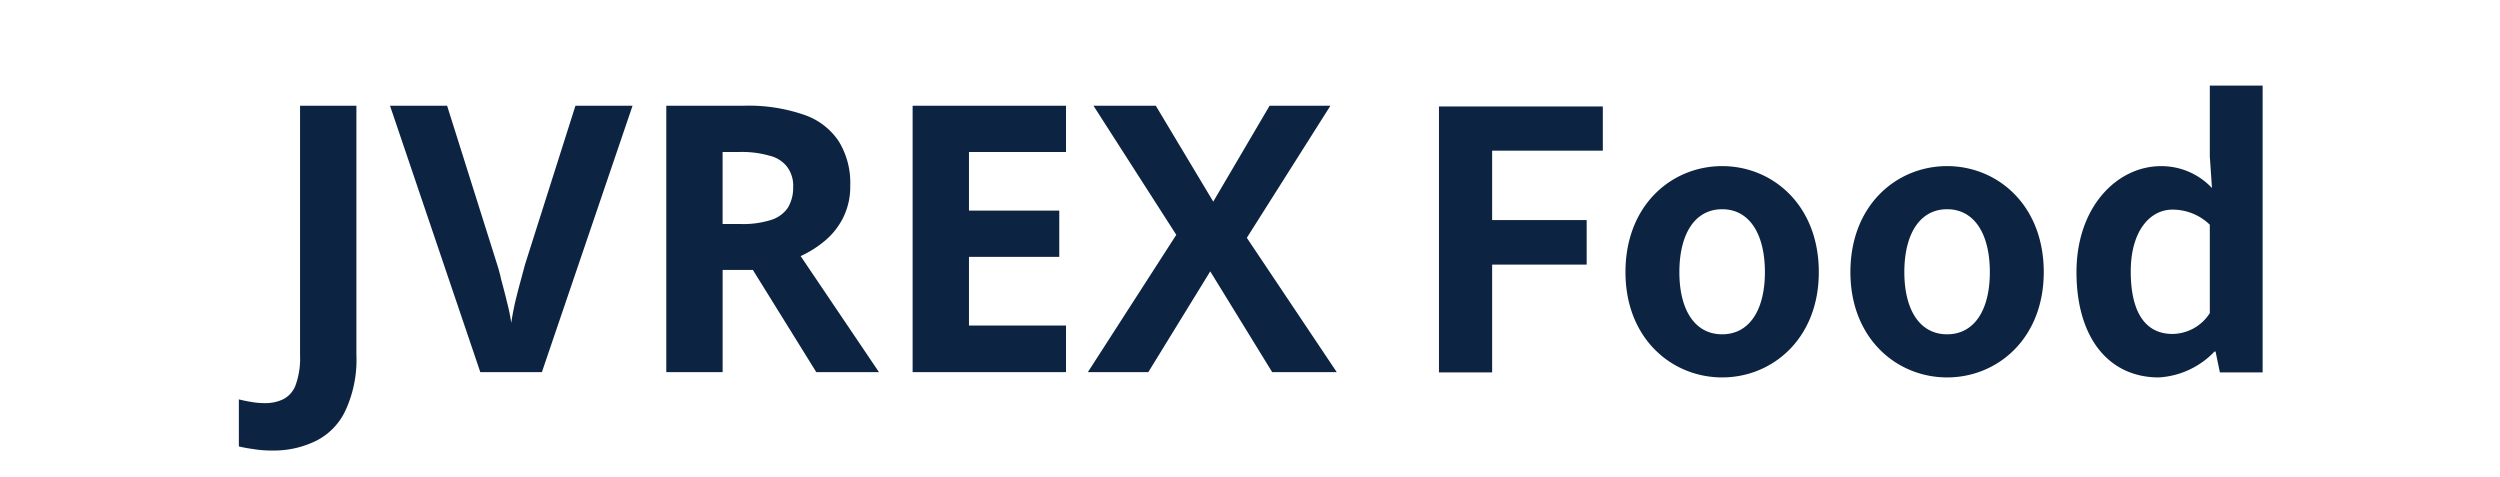
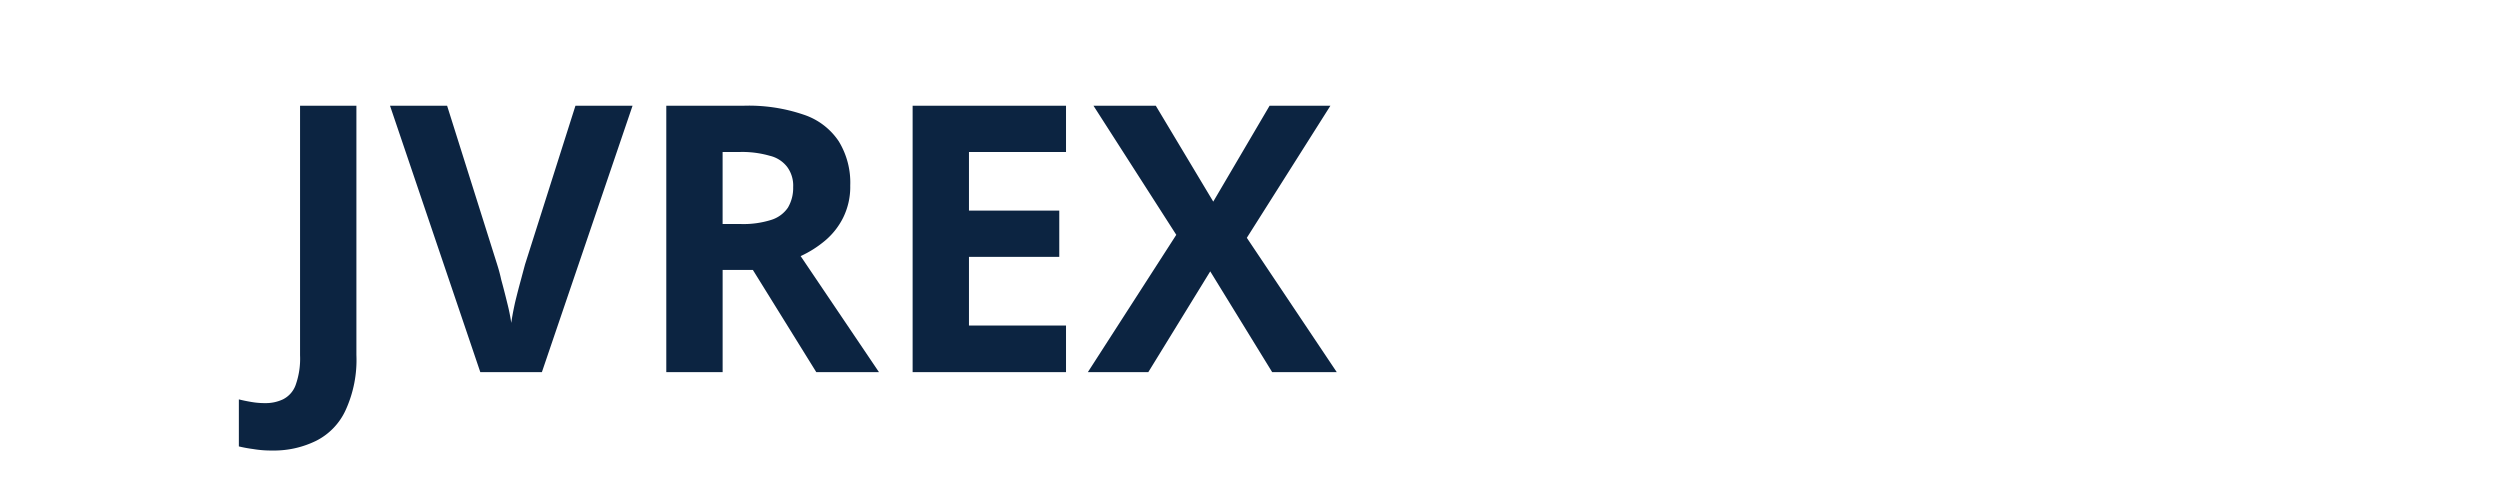
<svg xmlns="http://www.w3.org/2000/svg" width="320" height="61" viewBox="0 0 320 61">
  <g id="グループ_25841" data-name="グループ 25841" transform="translate(11746 -3897)">
    <g id="グループ_25911" data-name="グループ 25911">
-       <rect id="長方形_2768" data-name="長方形 2768" width="320" height="61" transform="translate(-11746 3897)" fill="#fff" />
      <path id="svgexport-1_1_" data-name="svgexport-1 (1)" d="M4.475,47.091A13.75,13.75,0,0,1,2.039,46.9a17.139,17.139,0,0,1-1.815-.334V40.547q.764.191,1.624.334a10.186,10.186,0,0,0,1.767.143,5.156,5.156,0,0,0,2.245-.478,3.3,3.3,0,0,0,1.624-1.815,10.039,10.039,0,0,0,.573-3.821V2.957H15.27V34.863a15.419,15.419,0,0,1-1.385,7.069,8.211,8.211,0,0,1-3.773,3.917A12.244,12.244,0,0,1,4.475,47.091ZM50.617,2.957,39.011,37.06H31.13L19.571,2.957h7.308l6.4,20.3a20.175,20.175,0,0,1,.525,1.958q.382,1.385.764,2.961a24.76,24.76,0,0,1,.525,2.579q.143-1.051.478-2.579.382-1.576.764-2.961.382-1.433.525-1.958l6.448-20.3Zm14.252,0A21.71,21.71,0,0,1,72.512,4.1,8.665,8.665,0,0,1,77,7.495a10.123,10.123,0,0,1,1.481,5.684,8.873,8.873,0,0,1-.908,4.108,9.192,9.192,0,0,1-2.34,2.961,13.782,13.782,0,0,1-3.1,1.958L82.16,37.06H74.136l-8.12-13.087H62.147V37.06H54.935V2.957ZM64.344,8.88h-2.2V18.1h2.34a11.807,11.807,0,0,0,3.869-.525A4.027,4.027,0,0,0,70.506,16a4.957,4.957,0,0,0,.669-2.627,4.014,4.014,0,0,0-.764-2.579,3.952,3.952,0,0,0-2.245-1.433A12.709,12.709,0,0,0,64.344,8.88ZM106.1,37.06H86.466V2.957H106.1V8.88H93.678v7.5h11.559V22.3H93.678V31.09H106.1Zm34.656,0H132.49l-7.929-12.9-7.929,12.9h-7.738l11.32-17.577-10.6-16.526h7.977l7.356,12.275,7.212-12.275h7.785l-10.7,16.908Z" transform="translate(-11715.65 3907.575)" fill="#0c2441" />
-       <path id="パス_35566" data-name="パス 35566" d="M4.186,0h6.808V-13.8h12.1v-5.7h-12.1v-8.878H25.162V-34.04H4.186ZM40.434.644c6.44,0,12.374-4.968,12.374-13.478,0-8.6-5.934-13.57-12.374-13.57S28.06-21.436,28.06-12.834C28.06-4.324,33.994.644,40.434.644Zm0-5.52c-3.5,0-5.474-3.128-5.474-7.958,0-4.876,1.978-8.05,5.474-8.05s5.474,3.174,5.474,8.05C45.908-8,43.93-4.876,40.434-4.876ZM69.23.644C75.67.644,81.6-4.324,81.6-12.834c0-8.6-5.934-13.57-12.374-13.57s-12.374,4.968-12.374,13.57C56.856-4.324,62.79.644,69.23.644Zm0-5.52c-3.5,0-5.474-3.128-5.474-7.958,0-4.876,1.978-8.05,5.474-8.05S74.7-17.71,74.7-12.834C74.7-8,72.726-4.876,69.23-4.876ZM96.324.644a10.685,10.685,0,0,0,7.13-3.312h.138L104.144,0h5.474V-36.708h-6.762v9.062l.276,4.048A8.866,8.866,0,0,0,96.6-26.4c-5.566,0-10.81,5.152-10.81,13.57S89.93.644,96.324.644Zm1.748-5.566c-3.4,0-5.336-2.668-5.336-8,0-5.152,2.438-7.912,5.336-7.912a6.844,6.844,0,0,1,4.784,1.932V-7.59A5.73,5.73,0,0,1,98.072-4.922Z" transform="translate(-11566 3944.666)" fill="#0c2441" />
    </g>
  </g>
</svg>